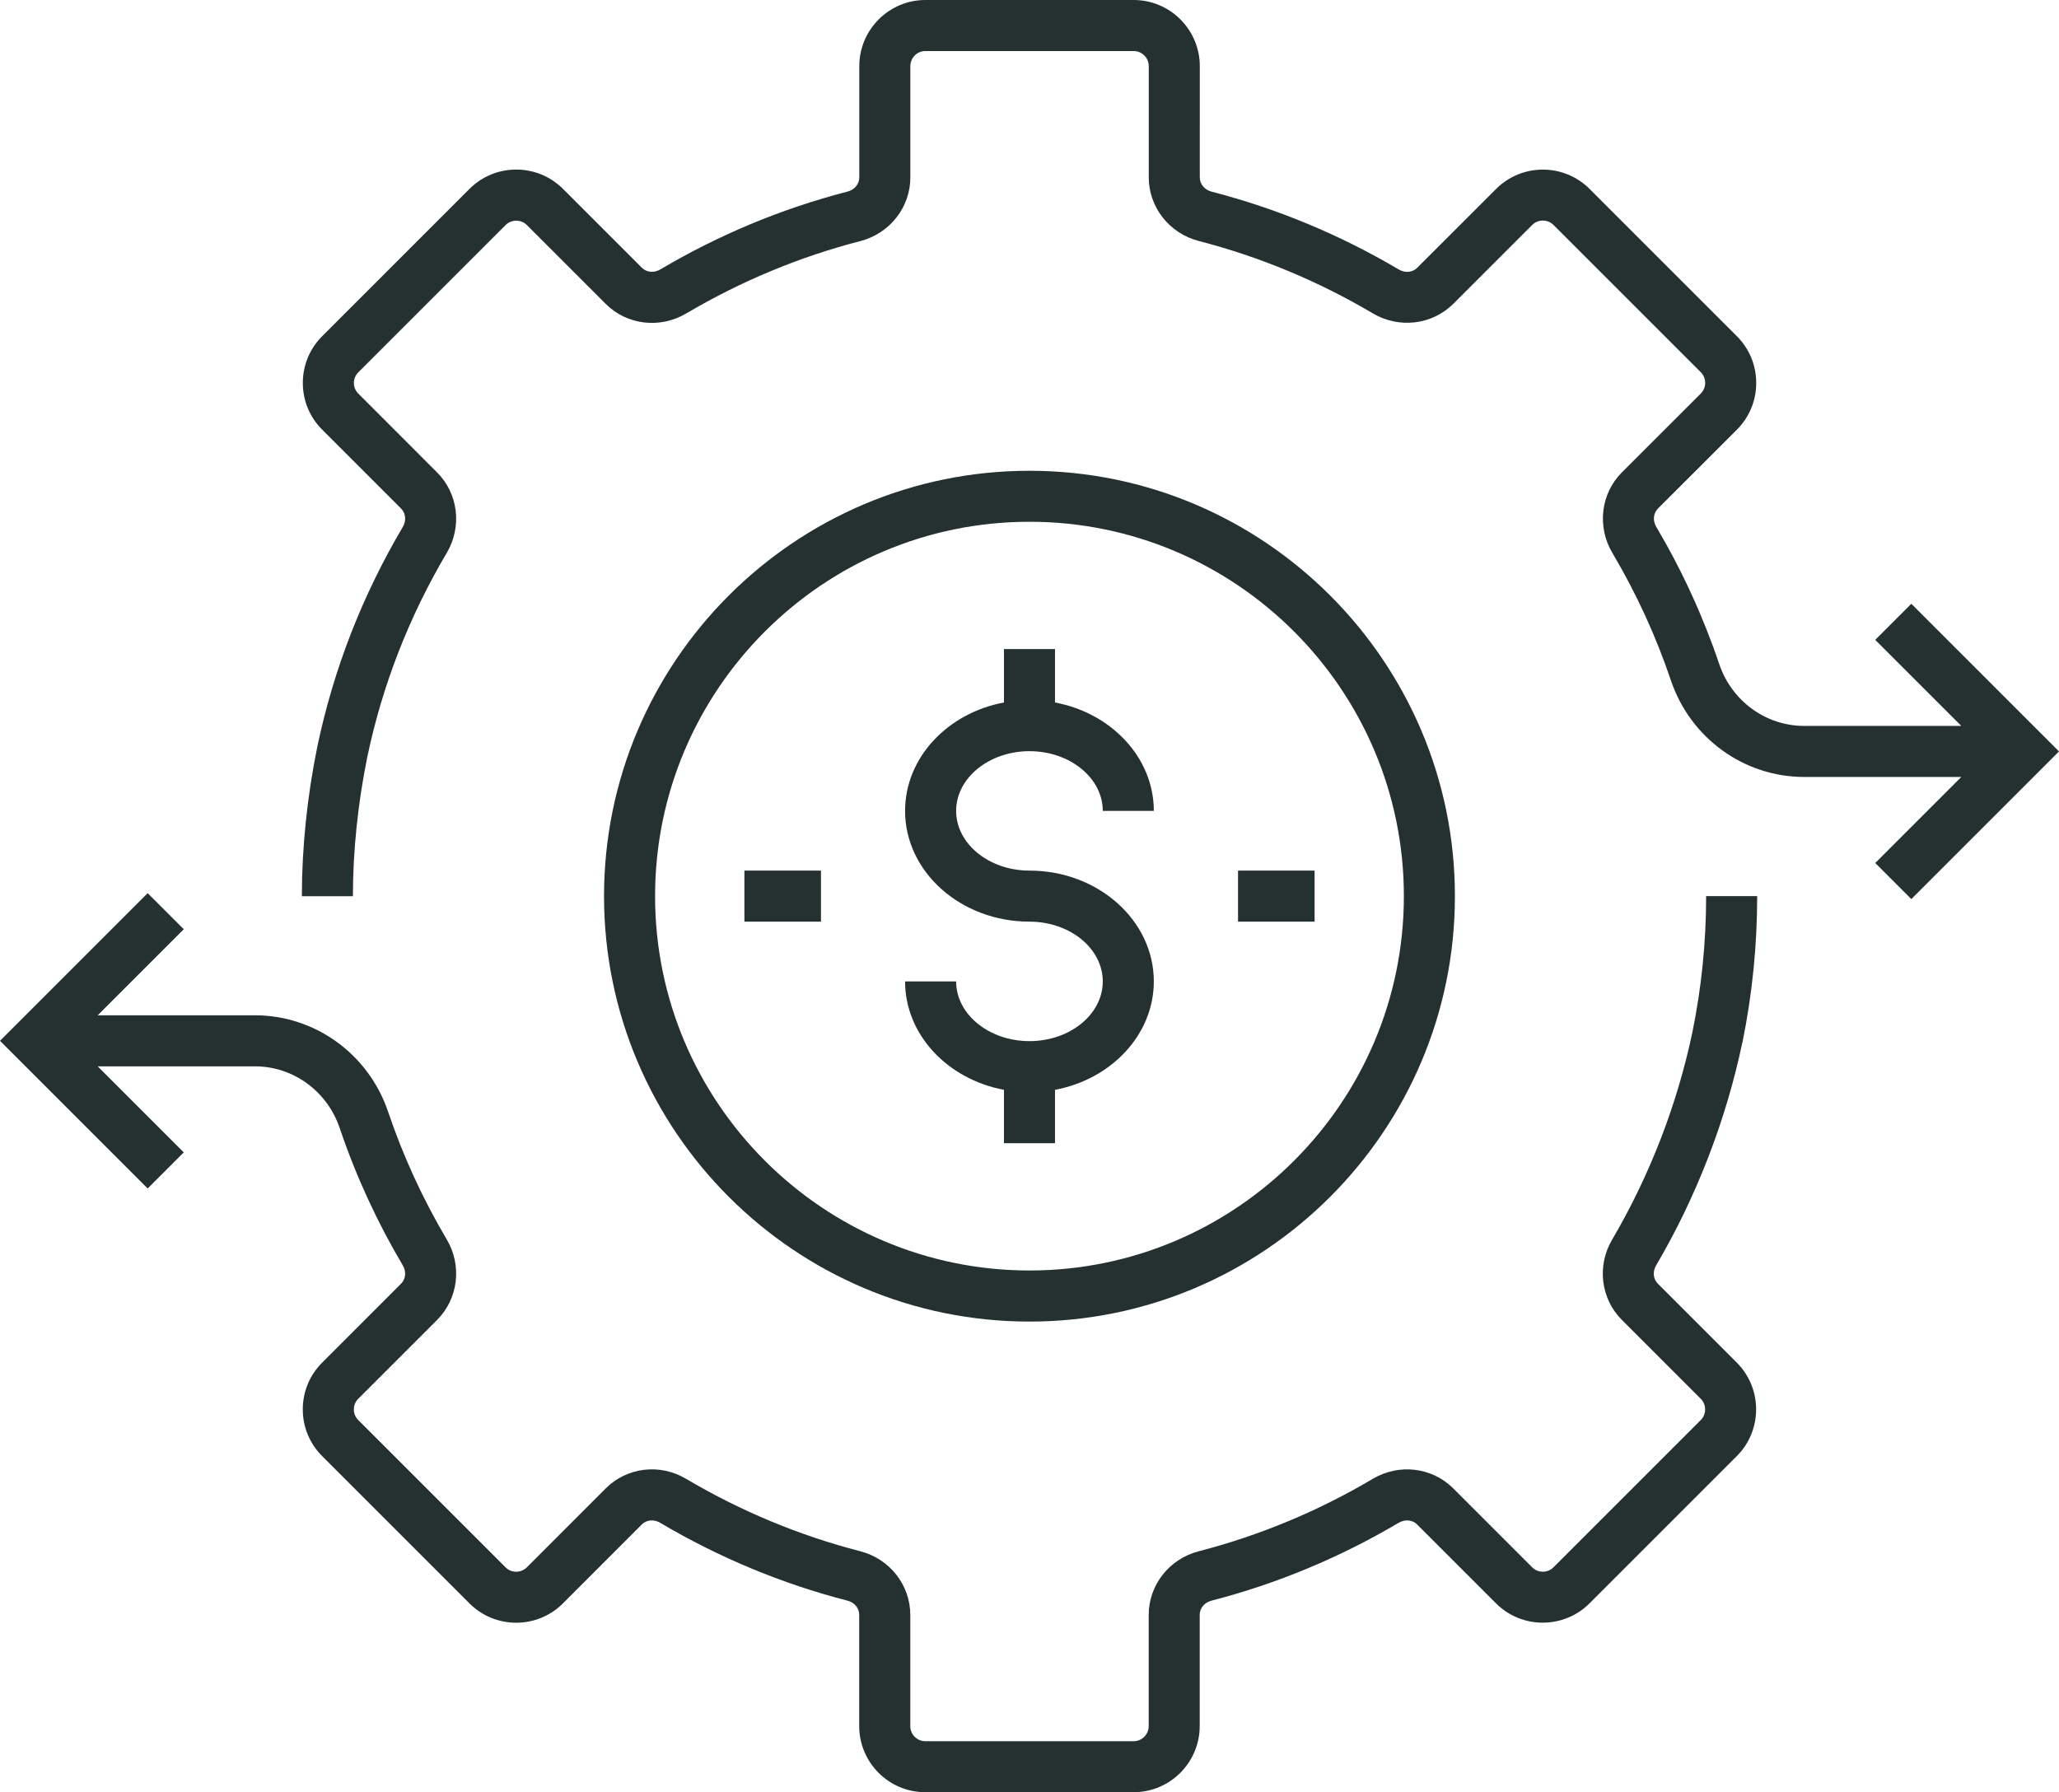
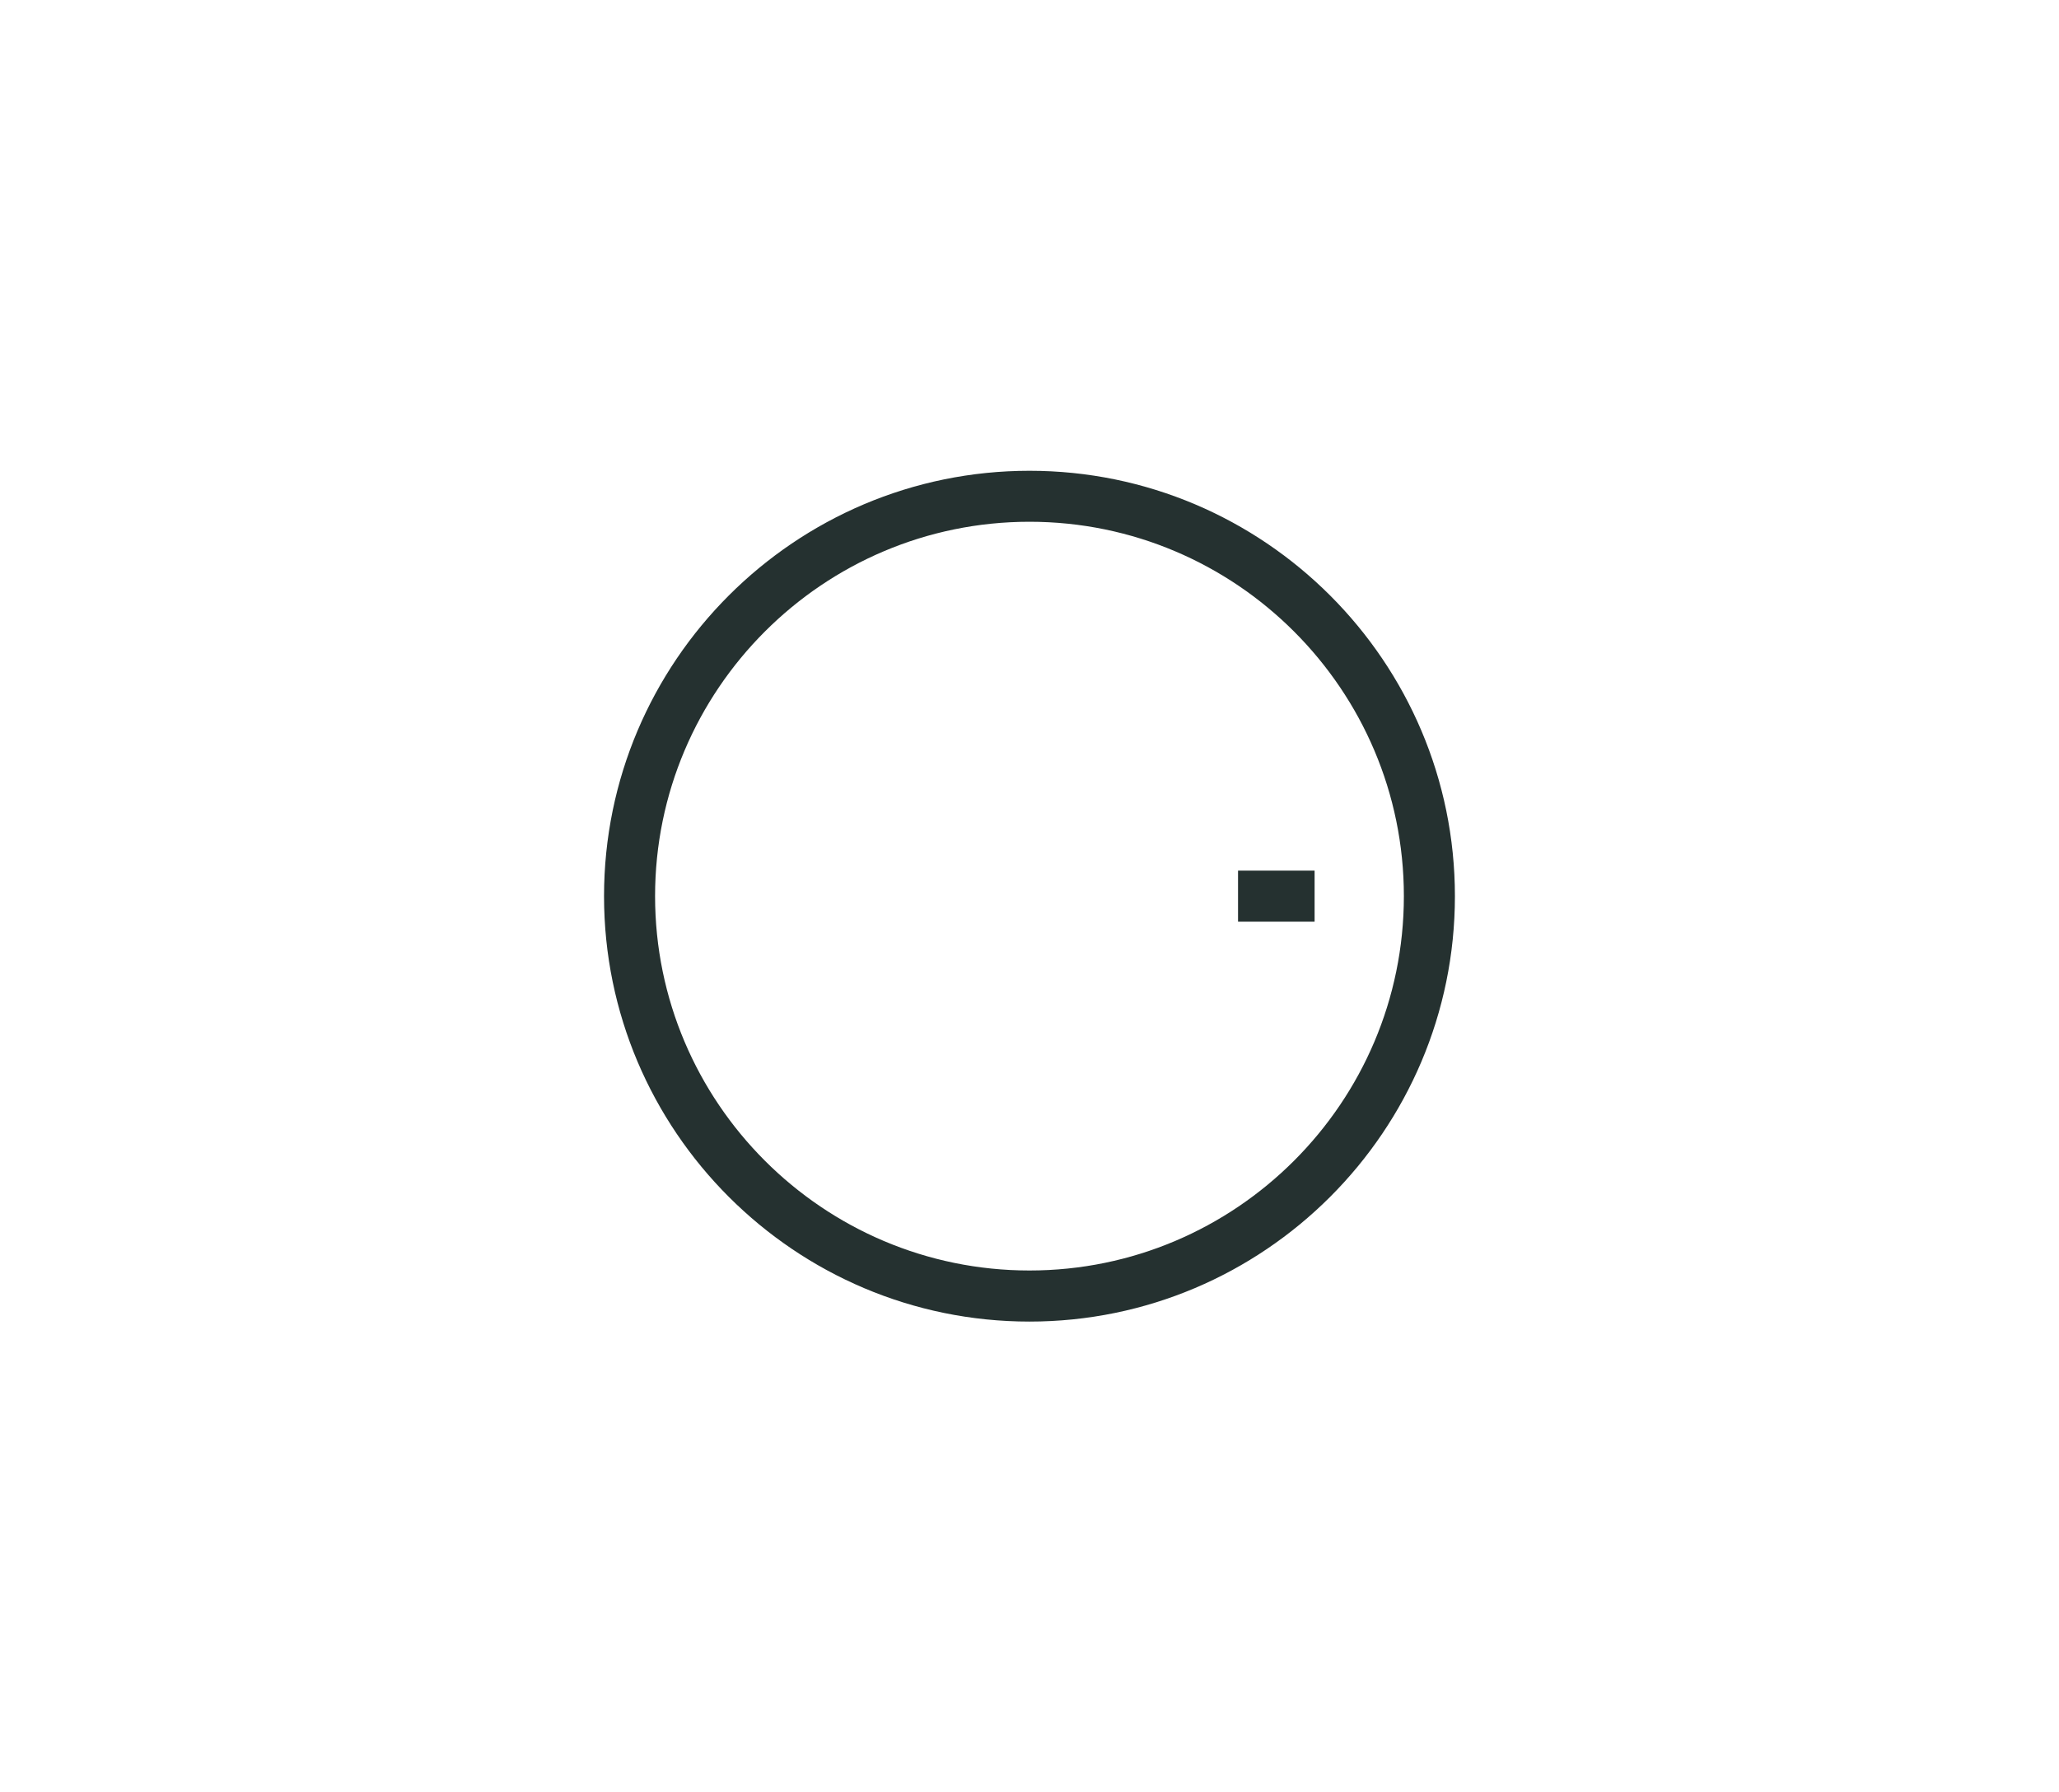
<svg xmlns="http://www.w3.org/2000/svg" id="Layer_1" version="1.1" viewBox="0 0 40.339 35.116">
  <defs>
    <style> .st0 { fill: #253130; } </style>
  </defs>
-   <path class="st0" d="M34.136,20.431c.192-.94.29-1.906.29-2.873h-1c0,.899-.091,1.798-.27,2.669-.296,1.412-.839,2.815-1.571,4.06-.303.513-.225,1.159.189,1.573l1.546,1.546c.115.115.115.303,0,.418l-2.884,2.884c-.117.118-.305.115-.419,0l-1.545-1.545c-.417-.417-1.063-.492-1.577-.188-1.071.634-2.218,1.111-3.408,1.419-.578.148-.982.661-.982,1.247v2.179c0,.163-.133.296-.296.296h-4.08c-.163,0-.295-.133-.295-.296v-2.179c0-.586-.403-1.099-.981-1.247-1.192-.308-2.339-.785-3.41-1.418-.514-.307-1.162-.229-1.577.188l-1.544,1.545c-.115.115-.303.115-.418,0l-2.885-2.885c-.056-.056-.087-.13-.087-.209s.031-.153.087-.209l1.545-1.545c.415-.416.492-1.064.188-1.577-.47-.794-.856-1.635-1.148-2.5-.382-1.131-1.431-1.891-2.609-1.891H1.914l1.686-1.686-.707-.707-2.893,2.893,2.893,2.893.707-.707-1.686-1.686h3.08c.75,0,1.417.486,1.662,1.211.314.931.73,1.835,1.235,2.689.073.122.059.267-.035.36l-1.544,1.545c-.245.244-.38.569-.38.916s.135.672.38.916l2.885,2.885c.505.506,1.327.506,1.832,0l1.544-1.545c.094-.094.238-.106.36-.034,1.152.682,2.387,1.195,3.67,1.526.138.035.23.147.23.278v2.179c0,.715.581,1.296,1.295,1.296h4.08c.715,0,1.296-.581,1.296-1.296v-2.179c0-.131.093-.243.231-.278,1.282-.331,2.517-.845,3.669-1.527.124-.07.267-.059.36.035l1.545,1.545c.505.505,1.327.504,1.832,0l2.885-2.885c.505-.505.505-1.327,0-1.832l-1.546-1.546c-.093-.093-.106-.236-.035-.358.787-1.337,1.371-2.846,1.689-4.364h.002Z" />
  <path class="st0" d="M20.169,25.894c4.596,0,8.335-3.739,8.335-8.335s-3.739-8.335-8.335-8.335-8.335,3.739-8.335,8.335,3.739,8.335,8.335,8.335ZM20.169,10.223c4.044,0,7.335,3.291,7.335,7.335s-3.291,7.335-7.335,7.335-7.335-3.291-7.335-7.335,3.291-7.335,7.335-7.335Z" />
-   <path class="st0" d="M20.169,20.399c-.792,0-1.437-.525-1.437-1.17h-1c0,1.044.832,1.917,1.937,2.124v1.047h1v-1.047c1.104-.206,1.936-1.08,1.936-2.124,0-1.197-1.093-2.171-2.436-2.171-.792,0-1.437-.525-1.437-1.17s.645-1.17,1.437-1.17,1.436.525,1.436,1.17h1c0-1.044-.832-1.917-1.936-2.124v-1.047h-1v1.047c-1.104.206-1.937,1.08-1.937,2.124,0,1.197,1.093,2.17,2.437,2.17.792,0,1.436.525,1.436,1.171s-.644,1.17-1.436,1.17Z" />
  <rect class="st0" x="24.255" y="17.058" width="1.5" height="1" />
-   <rect class="st0" x="14.584" y="17.058" width="1.5" height="1" />
-   <path class="st0" d="M37.446,11.83l-.707.707,1.686,1.686h-3.08c-.749,0-1.417-.487-1.662-1.21-.314-.932-.729-1.836-1.234-2.69-.073-.122-.059-.267.034-.36l1.545-1.544c.245-.245.379-.57.379-.916s-.134-.671-.379-.916l-2.885-2.885c-.506-.505-1.326-.505-1.832,0l-1.545,1.544c-.094.094-.238.107-.36.035-1.151-.681-2.386-1.194-3.669-1.526-.139-.036-.231-.148-.231-.279V1.296c0-.714-.581-1.296-1.296-1.296h-4.08c-.714,0-1.295.582-1.295,1.296v2.179c0,.131-.093.243-.231.279-1.282.331-2.517.844-3.669,1.526-.123.072-.268.058-.361-.035l-1.544-1.544c-.505-.505-1.327-.505-1.832,0l-2.885,2.885c-.245.245-.38.57-.38.917s.135.672.38.916l1.544,1.544c.093.094.107.239.035.361-.794,1.343-1.357,2.789-1.674,4.3-.199.971-.304,1.986-.304,2.936h1c0-.883.098-1.829.283-2.733.294-1.401.817-2.745,1.555-3.993.304-.513.227-1.162-.188-1.577l-1.544-1.545c-.056-.056-.087-.13-.087-.208s.031-.153.087-.209l2.885-2.885c.115-.115.303-.115.418,0l1.544,1.544c.414.415,1.062.492,1.577.188,1.072-.633,2.219-1.111,3.41-1.418.578-.149.981-.662.981-1.247V1.296c0-.163.132-.296.295-.296h4.08c.163,0,.296.133.296.296v2.179c0,.585.403,1.098.981,1.247,1.192.308,2.34.786,3.409,1.418.515.304,1.161.226,1.577-.188l1.545-1.544c.115-.115.303-.115.418,0l2.885,2.885c.115.115.115.303,0,.418l-1.545,1.544c-.415.415-.492,1.063-.188,1.577.47.793.856,1.634,1.148,2.5.382,1.131,1.431,1.891,2.609,1.891h3.08l-1.686,1.686.707.707,2.893-2.893s-2.893-2.893-2.893-2.893Z" />
</svg>